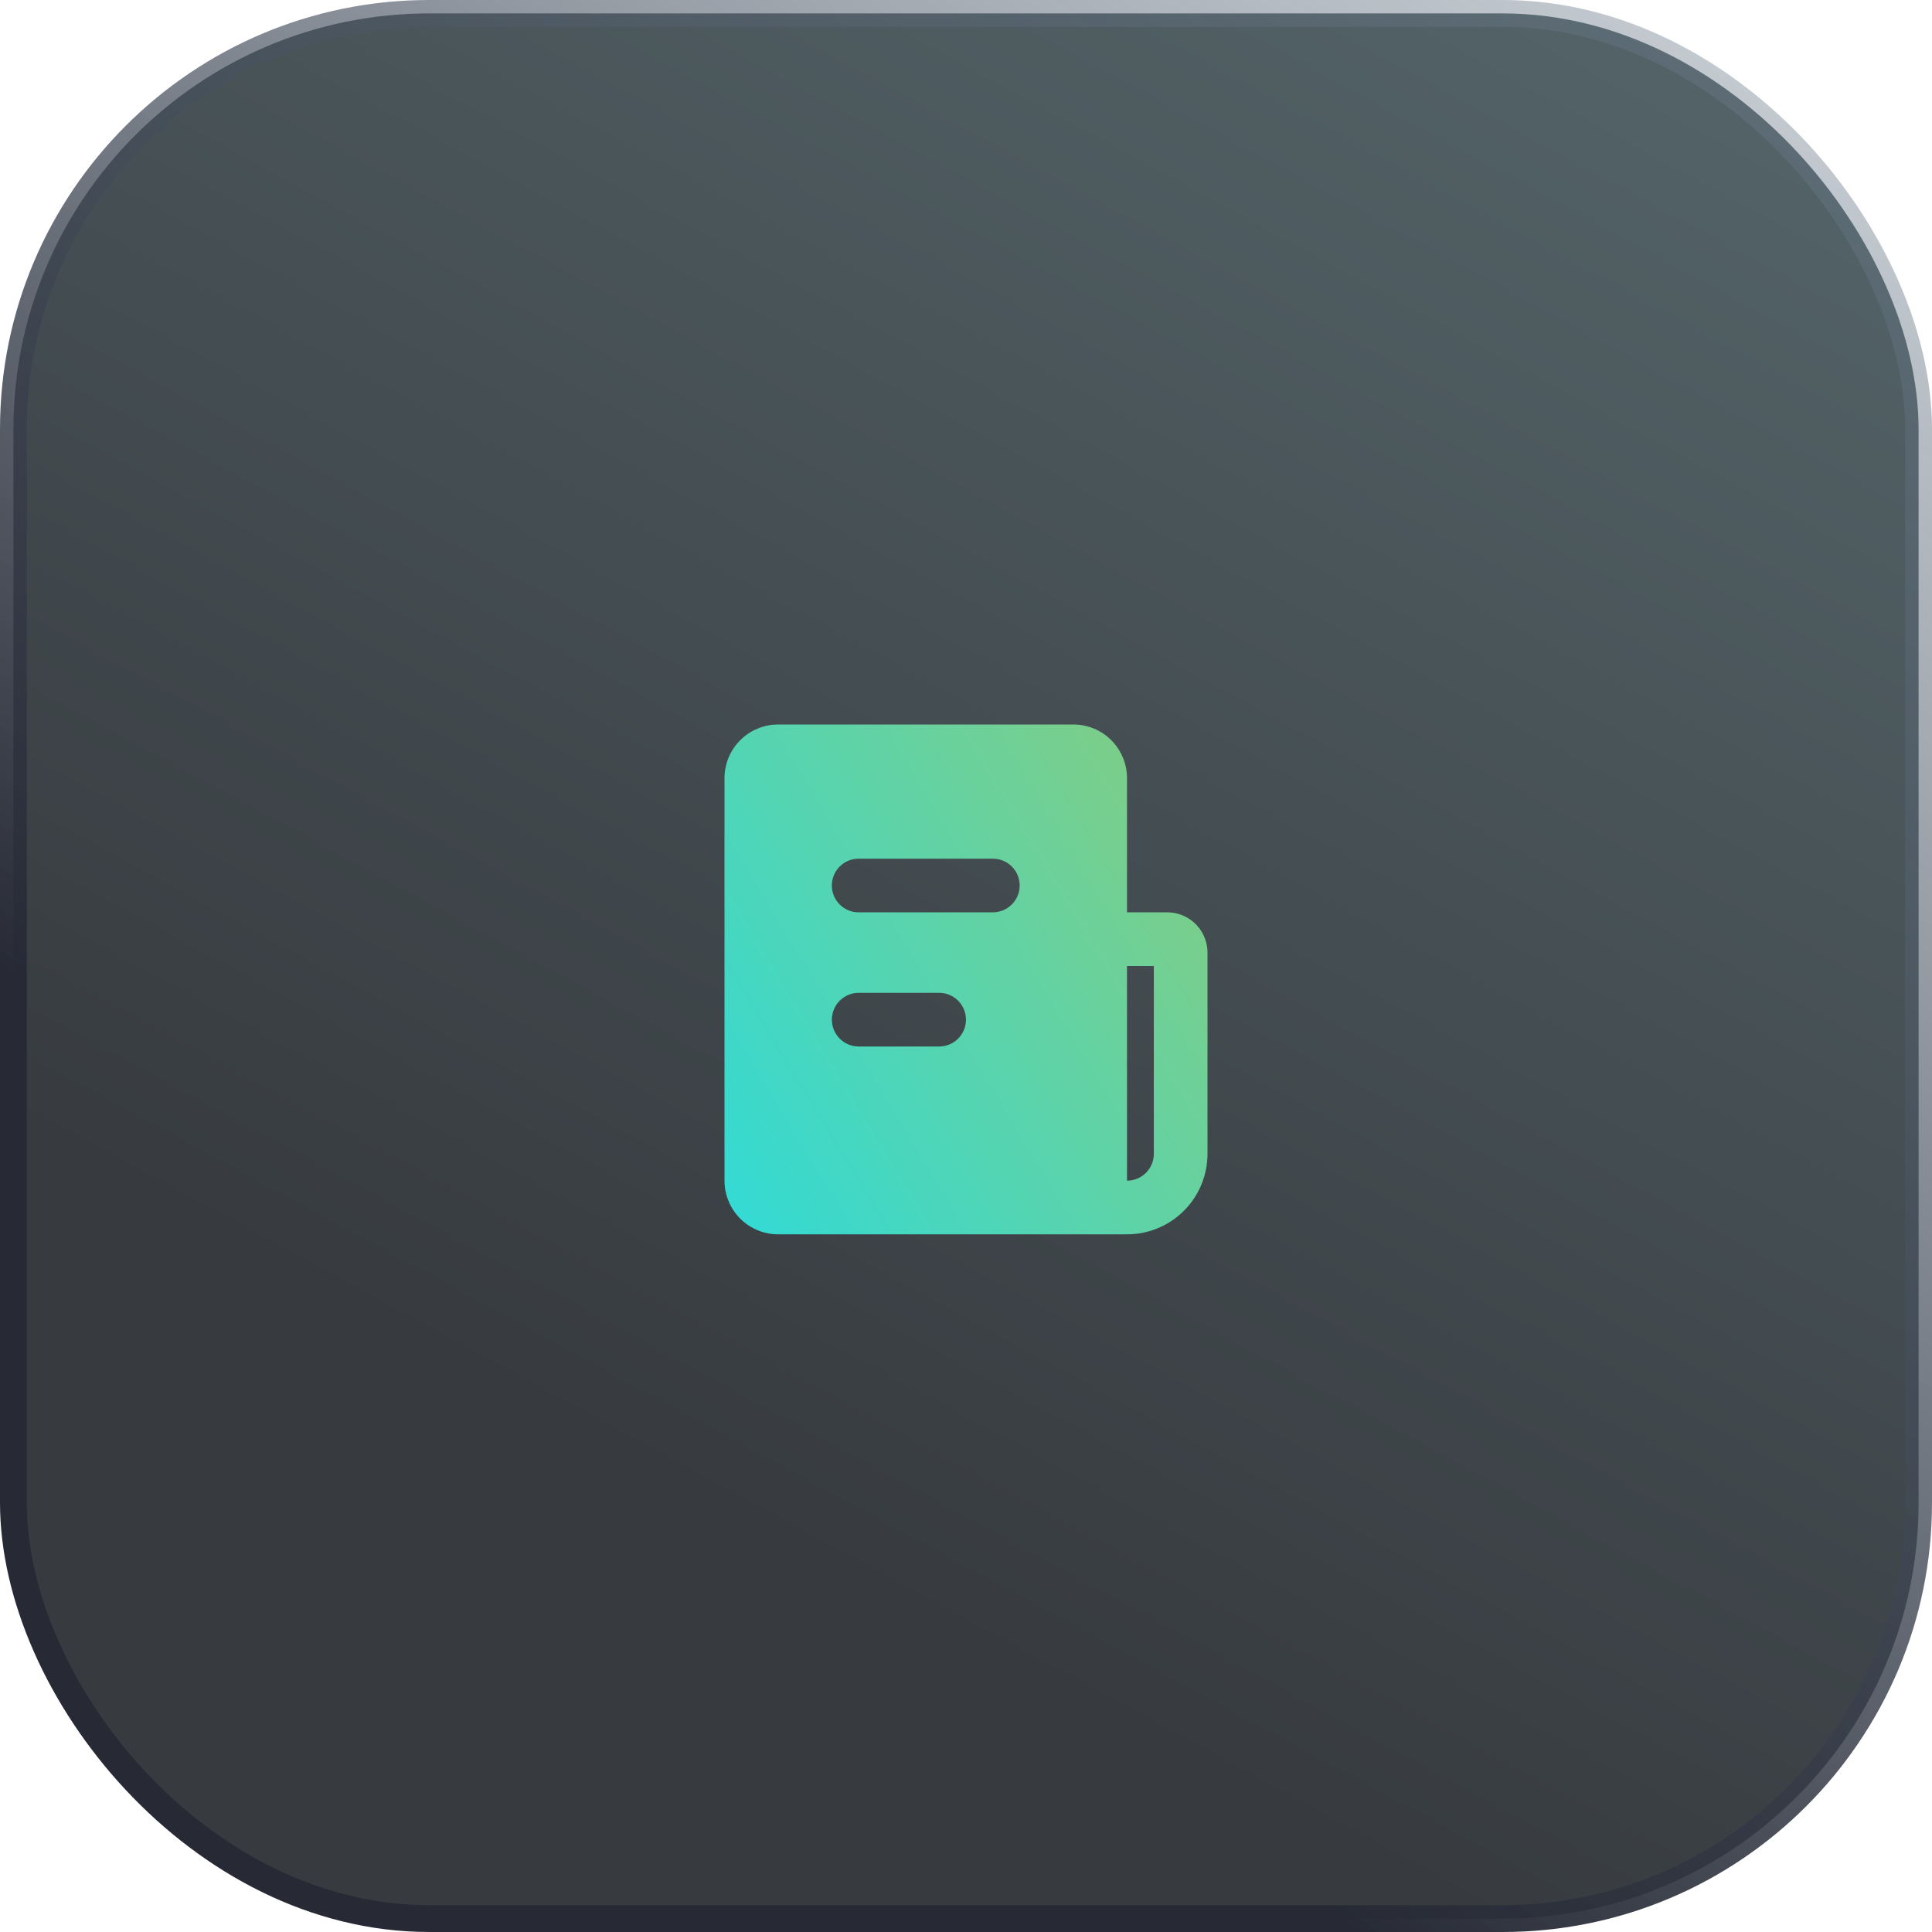
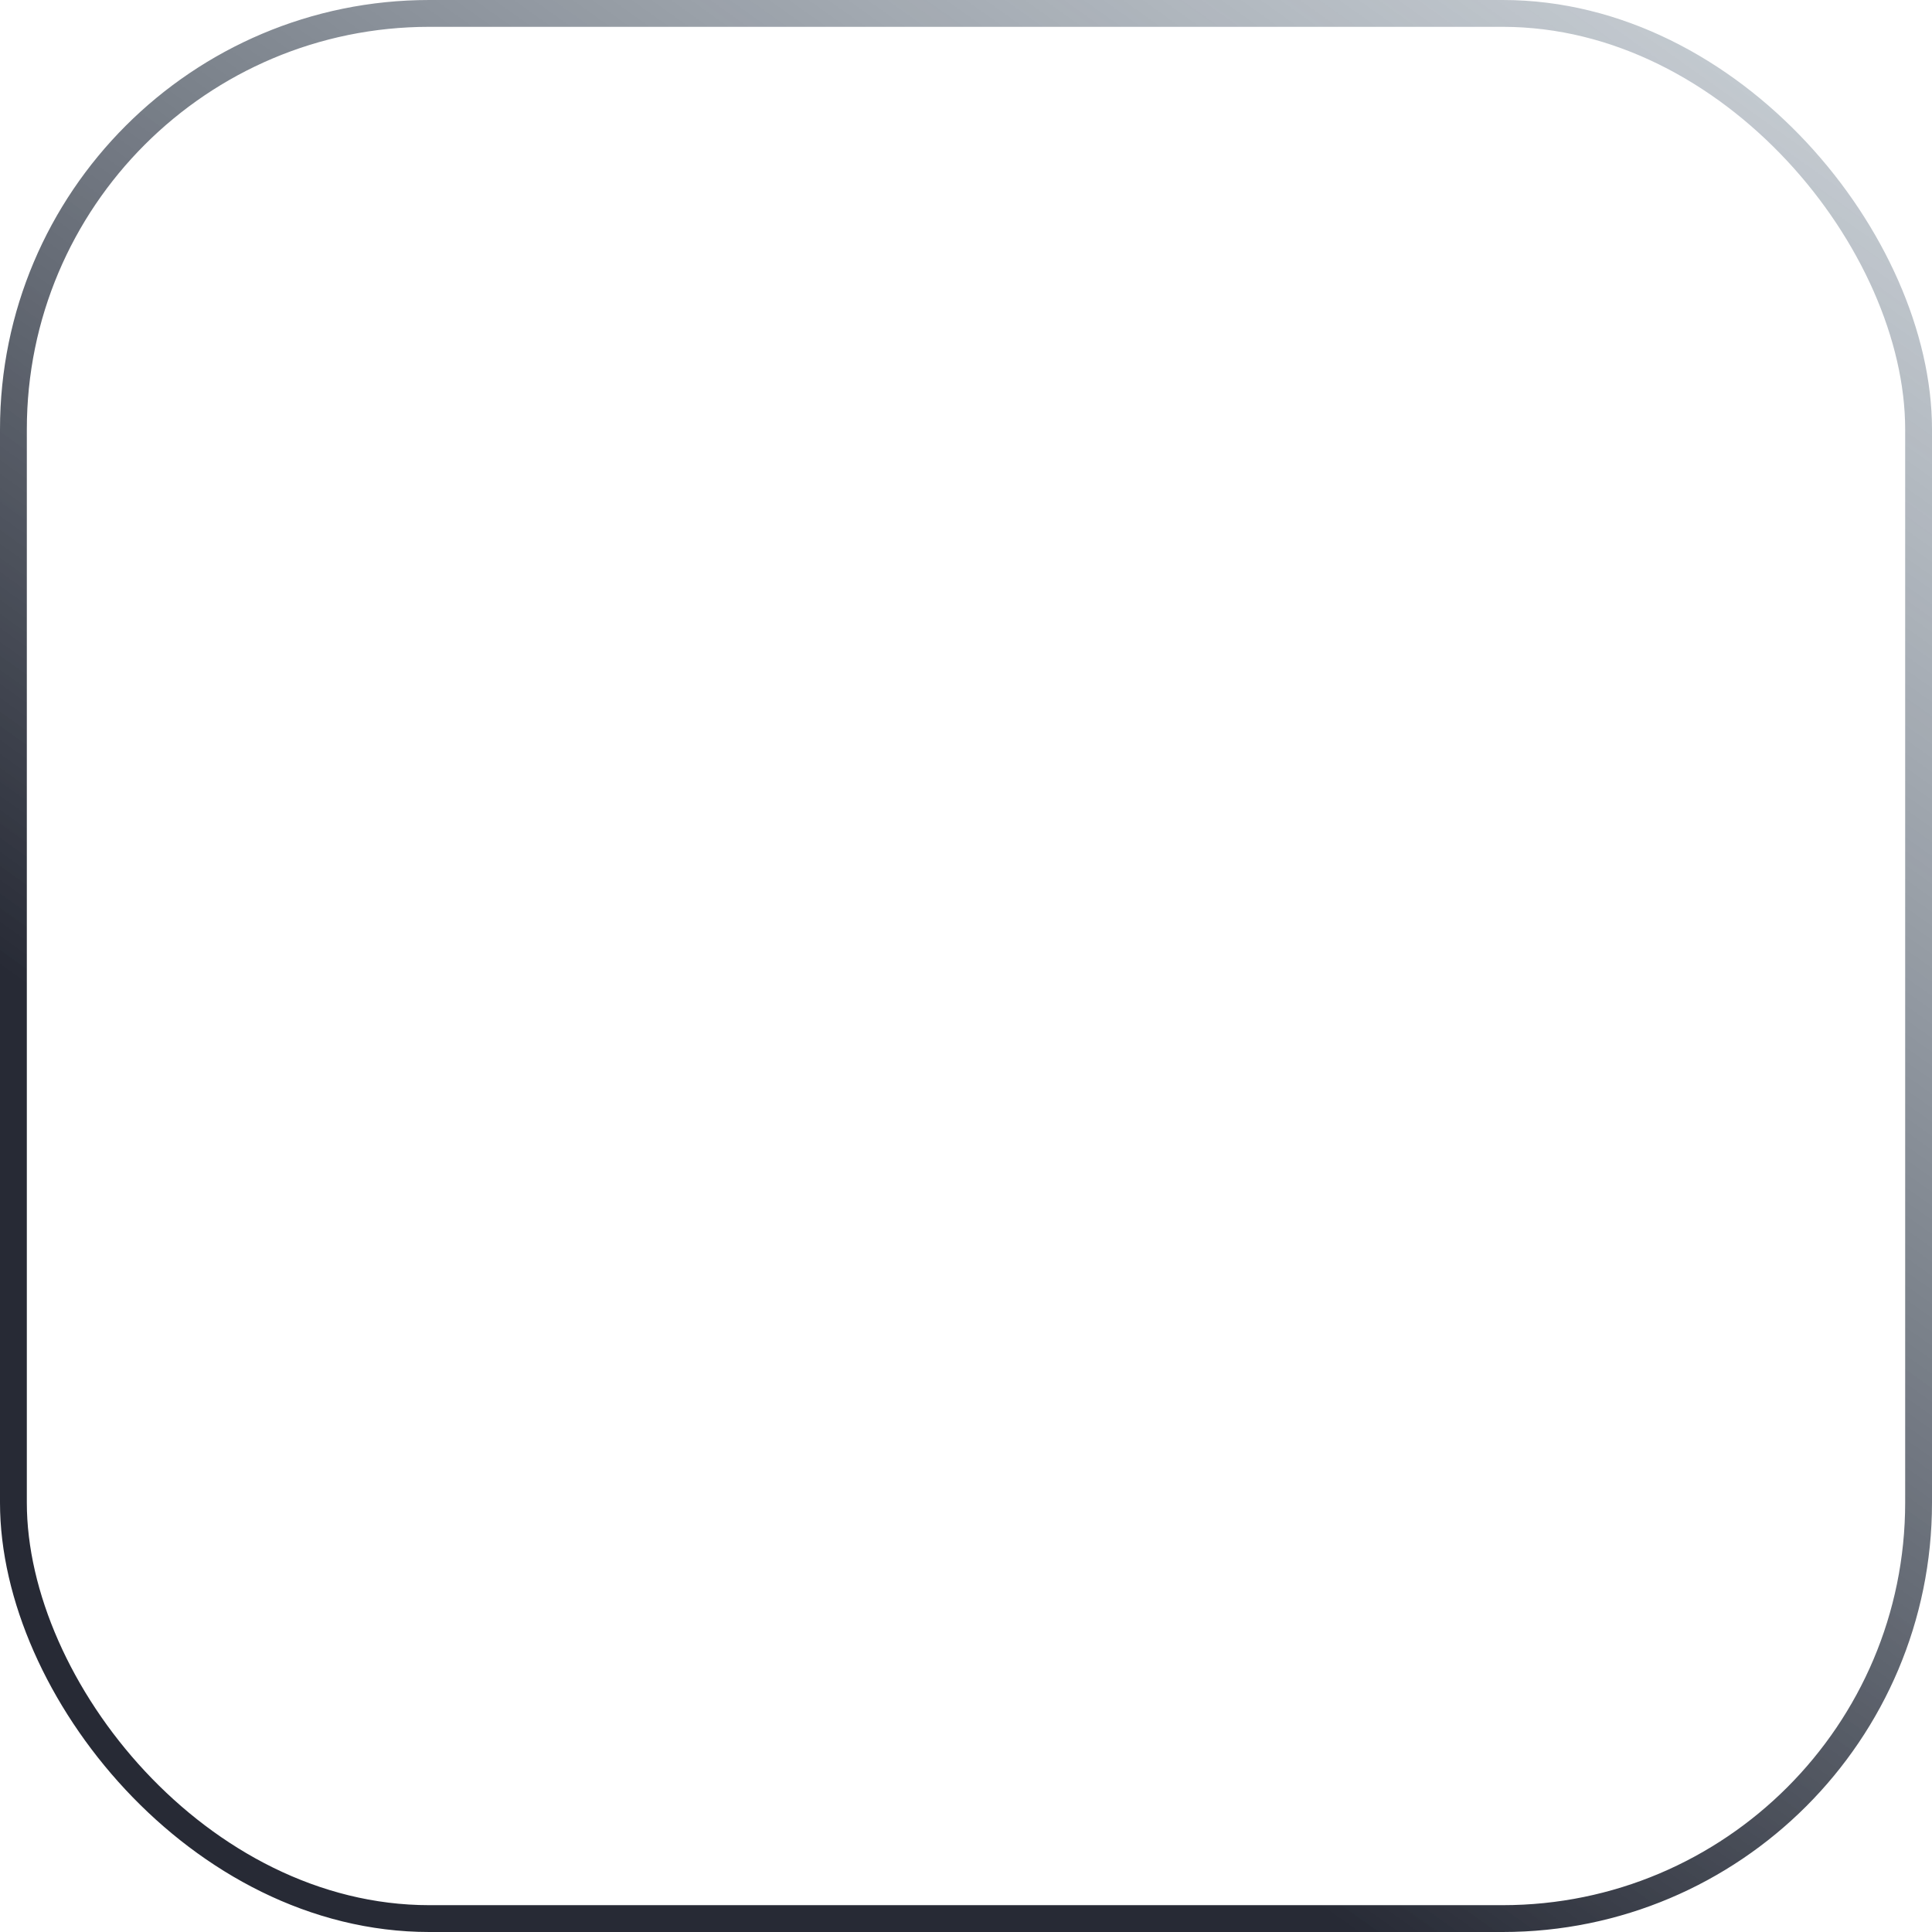
<svg xmlns="http://www.w3.org/2000/svg" width="72" height="72" viewBox="0 0 72 72" fill="none">
-   <rect x="0.5" y="0.5" width="71" height="71" rx="15.5" fill="url(#paint0_linear_263_4413)" fill-opacity="0.9" />
  <rect x="0.5" y="0.5" width="71" height="71" rx="15.5" stroke="url(#paint1_linear_263_4413)" />
-   <path d="M40 27C40.505 27 40.991 27.19 41.361 27.534C41.73 27.877 41.957 28.347 41.995 28.85L42 29V34H43.5C43.873 34 44.232 34.139 44.508 34.39C44.784 34.64 44.957 34.985 44.993 35.356L45 35.5V43C45 43.765 44.708 44.502 44.183 45.058C43.658 45.615 42.94 45.95 42.176 45.995L42 46H29C28.495 46 28.009 45.81 27.64 45.467C27.27 45.123 27.043 44.653 27.005 44.15L27 44V29C27 28.495 27.19 28.009 27.534 27.64C27.877 27.27 28.347 27.043 28.85 27.005L29 27H40ZM43 36H42V44C42.265 44 42.52 43.895 42.707 43.707C42.895 43.52 43 43.265 43 43V36ZM35 37H32C31.745 37 31.5 37.098 31.315 37.273C31.129 37.448 31.018 37.687 31.003 37.941C30.988 38.196 31.071 38.446 31.234 38.642C31.398 38.837 31.63 38.963 31.883 38.993L32 39H35C35.255 39 35.5 38.902 35.685 38.727C35.871 38.552 35.982 38.313 35.997 38.059C36.012 37.804 35.929 37.554 35.766 37.358C35.602 37.163 35.37 37.037 35.117 37.007L35 37ZM37 32H32C31.735 32 31.48 32.105 31.293 32.293C31.105 32.48 31 32.735 31 33C31 33.265 31.105 33.52 31.293 33.707C31.48 33.895 31.735 34 32 34H37C37.265 34 37.52 33.895 37.707 33.707C37.895 33.52 38 33.265 38 33C38 32.735 37.895 32.48 37.707 32.293C37.52 32.105 37.265 32 37 32Z" fill="url(#paint2_linear_263_4413)" />
  <defs>
    <linearGradient id="paint0_linear_263_4413" x1="64.846" y1="1.39281e-06" x2="28.932" y2="66.005" gradientUnits="userSpaceOnUse">
      <stop stop-color="#425459" />
      <stop offset="0.913" stop-color="#21252A" />
    </linearGradient>
    <linearGradient id="paint1_linear_263_4413" x1="82.154" y1="-11.703" x2="31.886" y2="58.879" gradientUnits="userSpaceOnUse">
      <stop stop-color="#7F93A4" stop-opacity="0.2" />
      <stop offset="1" stop-color="#272A35" />
    </linearGradient>
    <linearGradient id="paint2_linear_263_4413" x1="41.118" y1="27" x2="23.026" y2="37.957" gradientUnits="userSpaceOnUse">
      <stop stop-color="#7BCE8A" />
      <stop offset="1" stop-color="#34DAD3" />
    </linearGradient>
  </defs>
</svg>